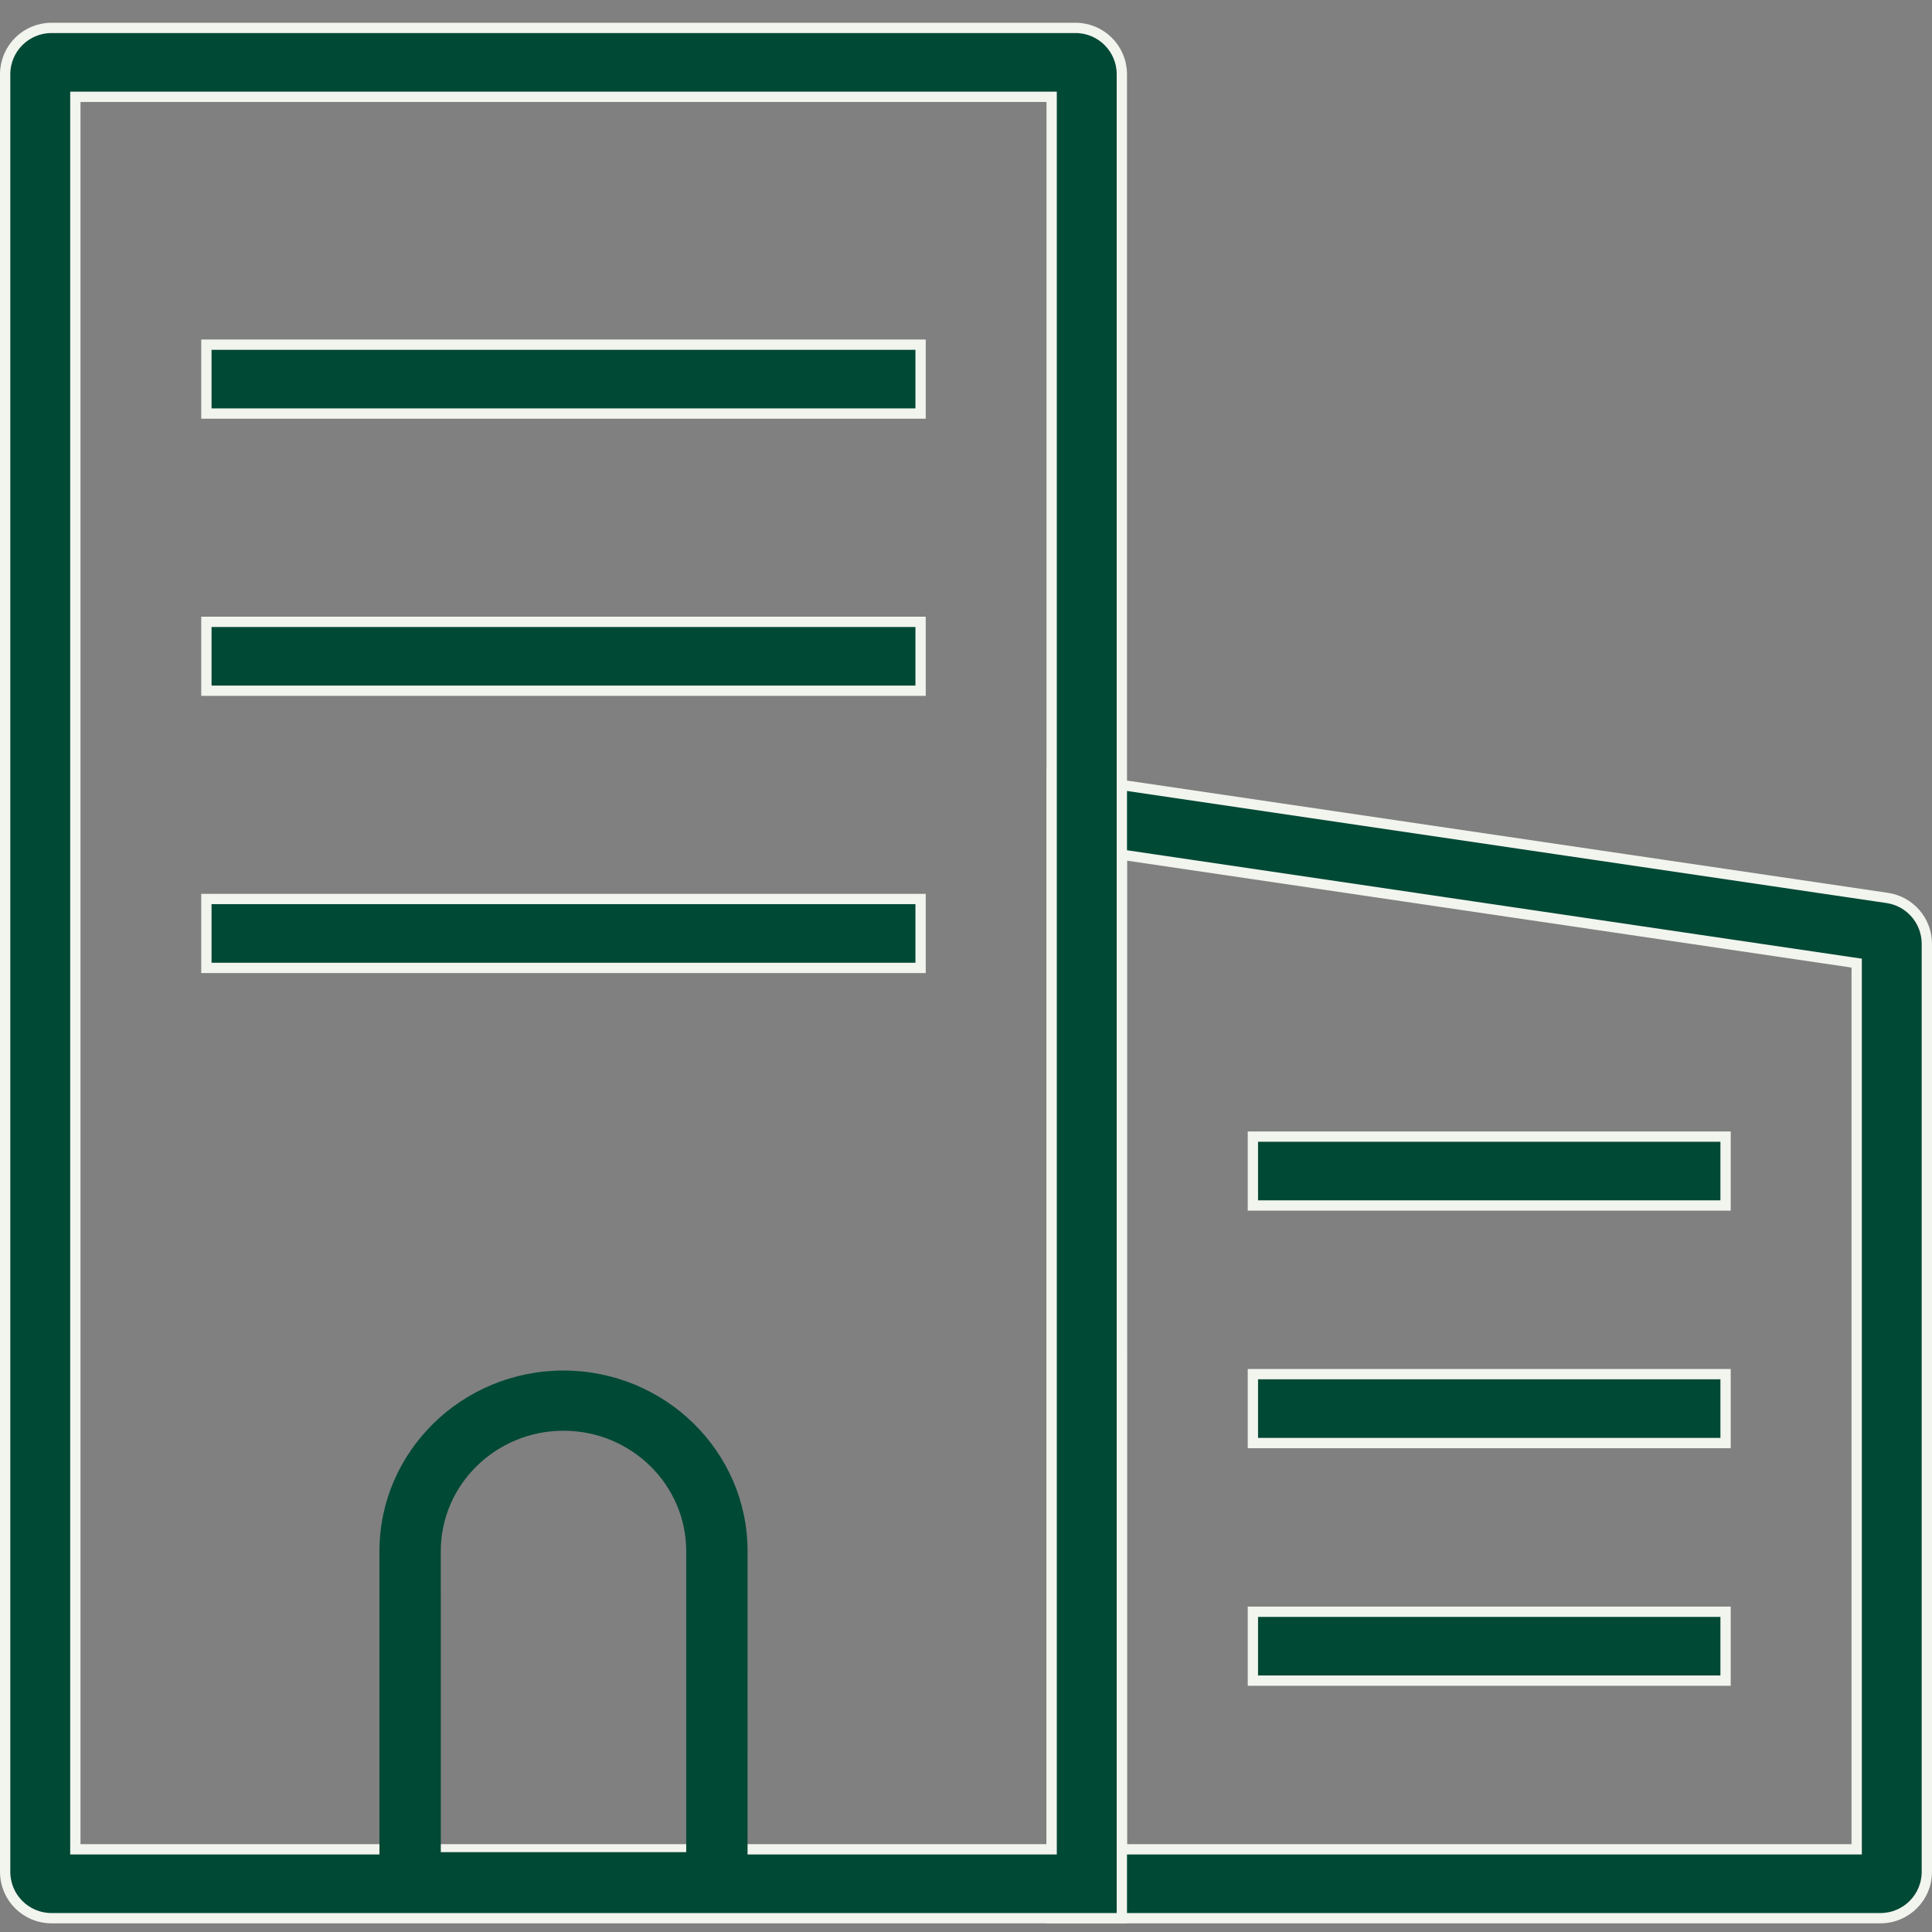
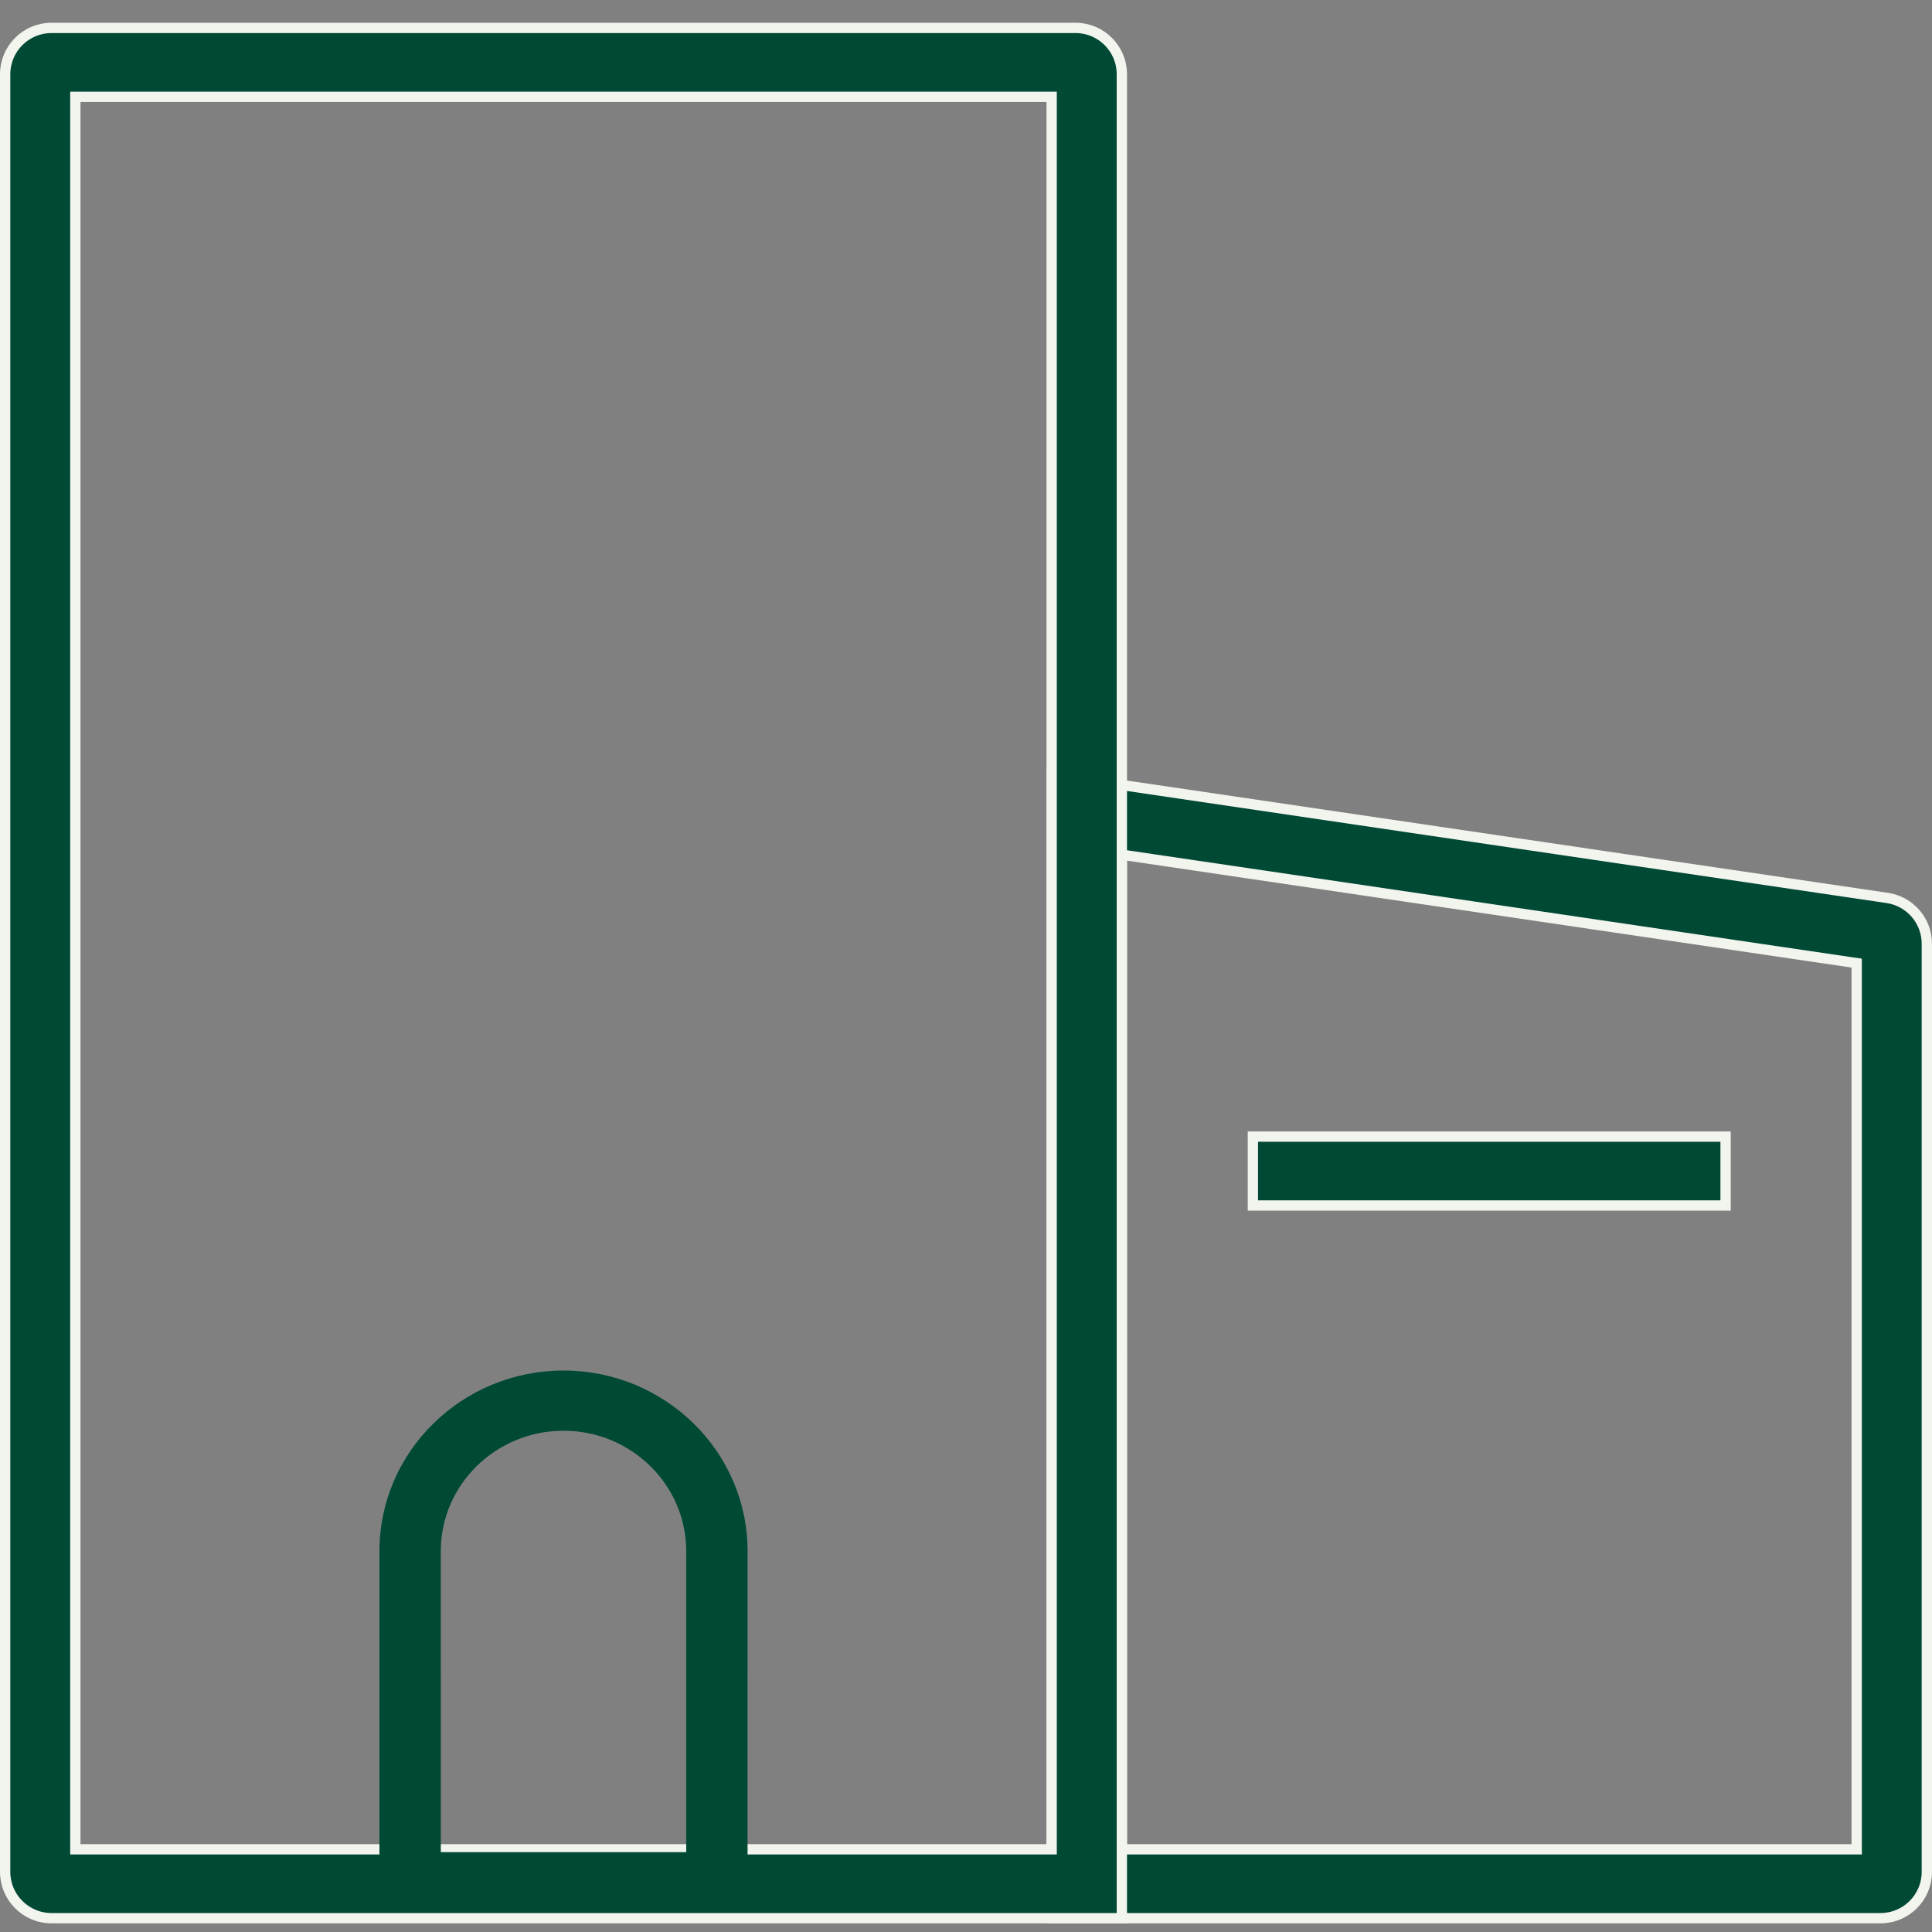
<svg xmlns="http://www.w3.org/2000/svg" width="75" height="75" viewBox="0 0 75 75" fill="none">
  <rect x="0" y="0" width="75" height="75" fill="#808080" stroke="none" />
  <path d="M43.551 71.59L43.551 71.79H43.751H71.876H72.076L72.076 71.59L72.076 37.561L72.076 37.388L71.905 37.363L43.779 33.213L43.55 33.179L43.55 33.411L43.551 71.59ZM74.8 72.664C74.8 73.658 73.994 74.464 73 74.464H40.825V30.072L73.263 34.858C74.146 34.989 74.8 35.746 74.8 36.639V72.664Z" fill="#004935" stroke="#F2F4EE" stroke-width="0.4" />
  <path d="M2.925 71.59V71.79H3.125H40.625H40.825V71.59V3.958V3.758H40.625H3.125H2.925V3.958V71.59ZM43.55 74.464H2C1.006 74.464 0.2 73.658 0.2 72.664V2.883C0.2 1.889 1.006 1.083 2 1.083H41.751C42.745 1.083 43.55 1.889 43.55 2.883V74.464Z" fill="#004935" stroke="#F2F4EE" stroke-width="0.4" />
  <path d="M29.02 74.237H14.73V60.215C14.73 56.349 17.935 53.204 21.875 53.204C25.816 53.204 29.021 56.349 29.021 60.215L29.02 74.237ZM17.112 71.9H26.639V60.215C26.639 57.637 24.502 55.541 21.875 55.541C19.248 55.541 17.111 57.637 17.111 60.215L17.112 71.9Z" fill="#004935" />
-   <path d="M8.012 13.38H35.737V16.054H8.012V13.38Z" fill="#004935" stroke="#F2F4EE" stroke-width="0.4" />
-   <path d="M8.012 24.14H35.737V26.814H8.012V24.14Z" fill="#004935" stroke="#F2F4EE" stroke-width="0.4" />
-   <path d="M8.012 34.899H35.737V37.574H8.012V34.899Z" fill="#004935" stroke="#F2F4EE" stroke-width="0.4" />
  <path d="M48.637 44.123H66.987V46.797H48.637V44.123Z" fill="#004935" stroke="#F2F4EE" stroke-width="0.4" />
-   <path d="M48.637 53.344H66.987V56.019H48.637V53.344Z" fill="#004935" stroke="#F2F4EE" stroke-width="0.4" />
-   <path d="M48.637 62.568H66.987V65.242H48.637V62.568Z" fill="#004935" stroke="#F2F4EE" stroke-width="0.4" />
</svg>